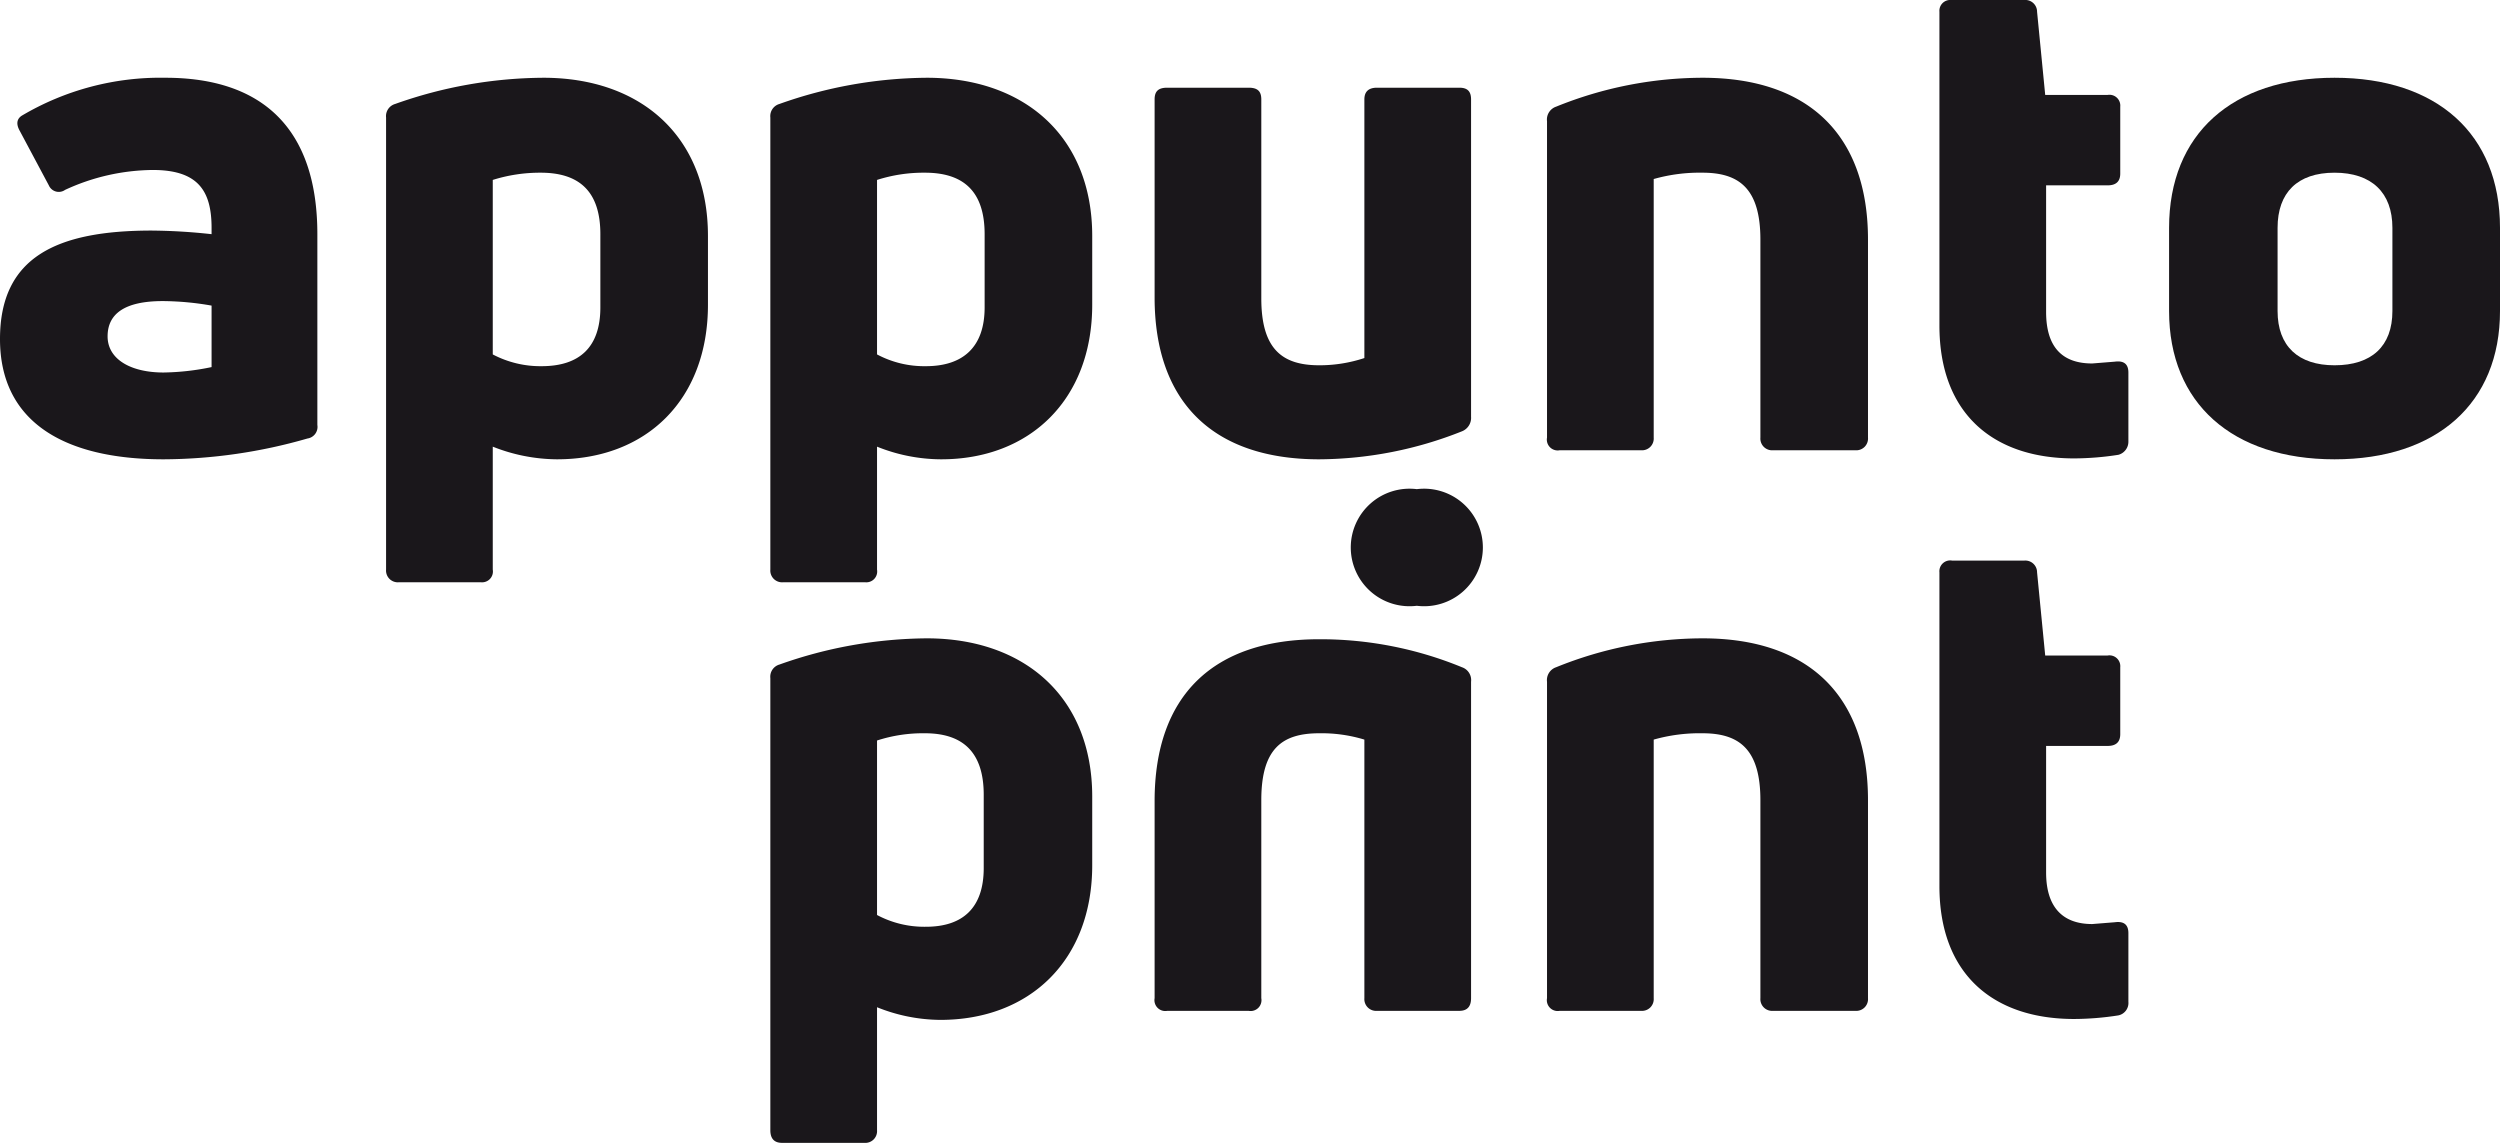
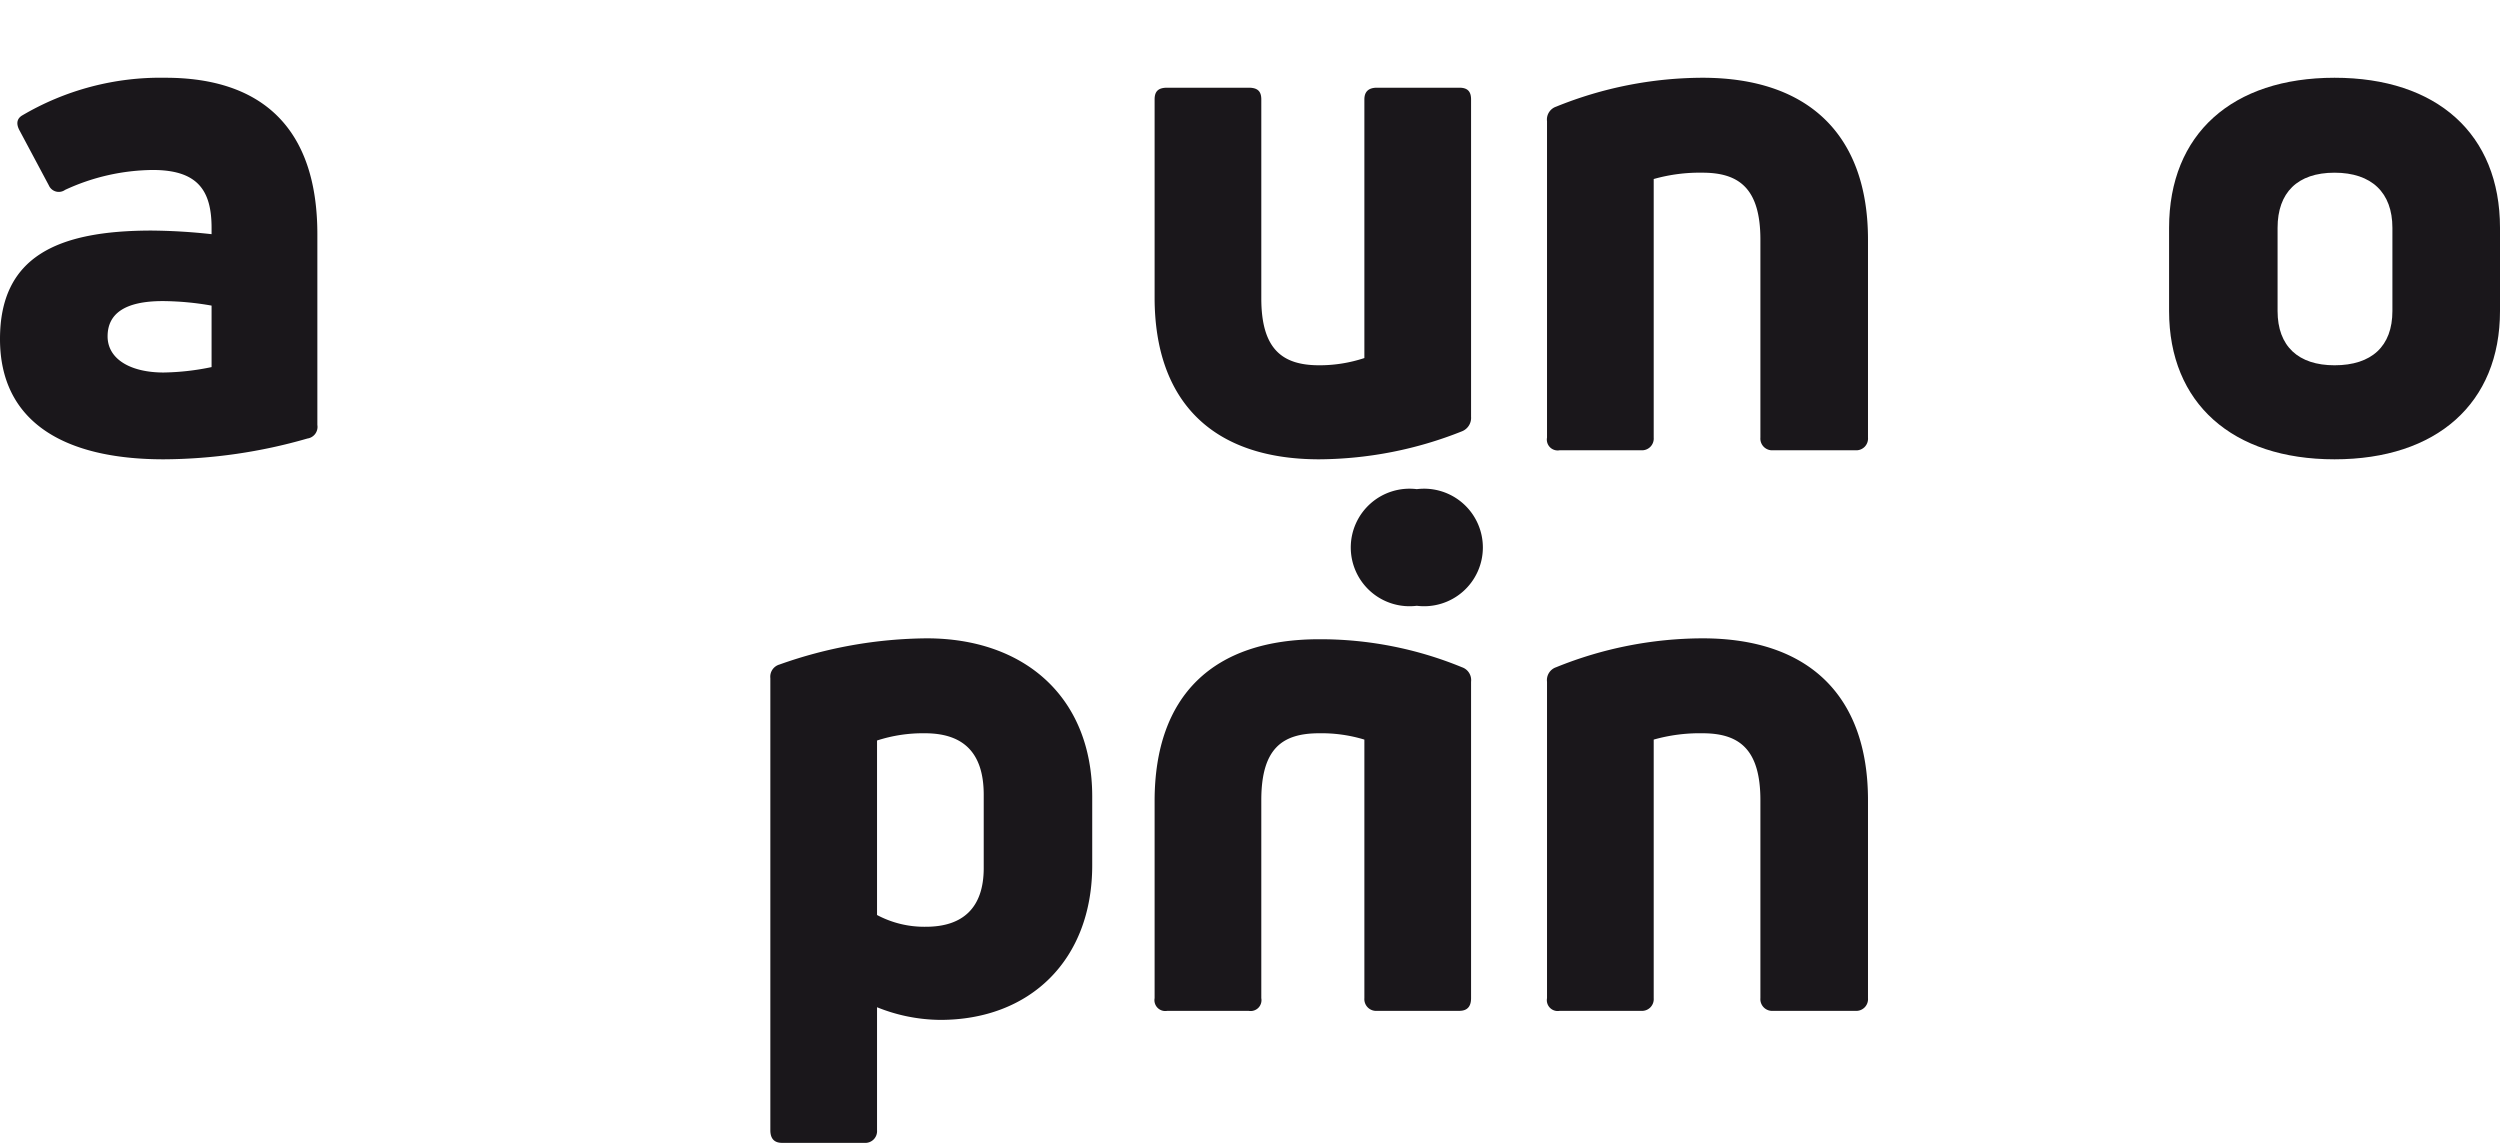
<svg xmlns="http://www.w3.org/2000/svg" viewBox="0 0 276.5 126.4">
  <title>logo_appunto</title>
  <g id="Ebene_1" data-name="Ebene 1">
    <path d="M45.4,28.8c10.6,0,16.8,5.5,16.8,17.3V67.2a1.3,1.3,0,0,1-1.1,1.5A58.2,58.2,0,0,1,45.2,71c-11.1,0-18.1-4.2-18.1-13.3s6.3-12,16.8-12a65,65,0,0,1,6.6.4v-.7C50.5,41.3,49,39,44,39a23.5,23.5,0,0,0-9.7,2.2,1.2,1.2,0,0,1-1.8-.5l-3.2-6c-.4-.7-.4-1.3.2-1.7A30.1,30.1,0,0,1,45.4,28.8Zm-.2,32.6a27.6,27.6,0,0,0,5.3-.6V54a31.9,31.9,0,0,0-5.4-.5c-4.2,0-6.1,1.4-6.1,3.9S41.5,61.4,45.2,61.4Z" transform="translate(-27.1 -20.2)" style="fill:#1a171b" />
-     <path d="M129.6,28.8c10.8,0,18.3,6.5,18.3,17.5v7.6c0,10.5-6.9,17.1-16.7,17.1a19.1,19.1,0,0,1-7.1-1.4V83.2a1.2,1.2,0,0,1-1.3,1.4h-9.1a1.3,1.3,0,0,1-1.4-1.4v-50a1.4,1.4,0,0,1,1-1.5A49.5,49.5,0,0,1,129.6,28.8ZM136,54.2V46.1c0-4.8-2.4-6.8-6.6-6.8a16.9,16.9,0,0,0-5.3.8V59.4a11.1,11.1,0,0,0,5.4,1.3C133.6,60.7,136,58.6,136,54.2Z" transform="translate(-27.1 -20.2)" style="fill:#1a171b" />
-     <path d="M87.2,28.8c10.8,0,18.2,6.5,18.2,17.5v7.6c0,10.5-6.8,17.1-16.7,17.1a19.5,19.5,0,0,1-7.1-1.4V83.2a1.2,1.2,0,0,1-1.3,1.4H71.2a1.3,1.3,0,0,1-1.4-1.4v-50a1.4,1.4,0,0,1,1-1.5A49.6,49.6,0,0,1,87.2,28.8Zm6.3,25.4V46.1c0-4.8-2.4-6.8-6.6-6.8a17.4,17.4,0,0,0-5.3.8V59.4A11.3,11.3,0,0,0,87,60.7C91.2,60.7,93.5,58.6,93.5,54.2Z" transform="translate(-27.1 -20.2)" style="fill:#1a171b" />
    <path d="M188.5,29.9c.9,0,1.3.4,1.3,1.3V66.3a1.6,1.6,0,0,1-1,1.6A43.2,43.2,0,0,1,173,71c-11.7,0-18.2-6.3-18.2-17.9V31.2c0-.9.4-1.3,1.4-1.3h9c1,0,1.4.4,1.4,1.3v22c0,5.6,2.3,7.4,6.4,7.4a15.8,15.8,0,0,0,5-.8V31.2c0-.9.5-1.3,1.4-1.3Z" transform="translate(-27.1 -20.2)" style="fill:#1a171b" />
    <path d="M199.6,70a1.2,1.2,0,0,1-1.4-1.4v-35a1.5,1.5,0,0,1,1-1.6,43.3,43.3,0,0,1,16.2-3.2c11.7,0,18.3,6.3,18.3,17.9V68.6a1.3,1.3,0,0,1-1.4,1.4h-9.1a1.3,1.3,0,0,1-1.4-1.4V46.7c0-5.7-2.4-7.4-6.4-7.4a18.6,18.6,0,0,0-5.4.7V68.6a1.3,1.3,0,0,1-1.4,1.4Z" transform="translate(-27.1 -20.2)" style="fill:#1a171b" />
-     <path d="M258.5,60.4l2.5-.2q1.5-.2,1.5,1.2V69a1.5,1.5,0,0,1-1.1,1.5,32.3,32.3,0,0,1-4.9.4c-8.9,0-14.9-4.9-14.9-14.7V21.5a1.2,1.2,0,0,1,1.3-1.3H251a1.3,1.3,0,0,1,1.4,1.3l.9,9.2h6.9a1.2,1.2,0,0,1,1.4,1.3v7.4c0,.9-.5,1.3-1.4,1.3h-6.8v14Q253.4,60.4,258.5,60.4Z" transform="translate(-27.1 -20.2)" style="fill:#1a171b" />
    <path d="M285.3,71C274,71,267,64.8,267,54.6V45.4c0-10.4,7-16.6,18.3-16.6s18.3,6.2,18.3,16.6v9.2C303.6,64.8,296.6,71,285.3,71Zm0-10.4c4.1,0,6.4-2.1,6.4-6V45.4c0-3.9-2.3-6.1-6.4-6.1s-6.3,2.2-6.3,6.1v9.2C279,58.5,281.3,60.6,285.3,60.6Z" transform="translate(-27.1 -20.2)" style="fill:#1a171b" />
    <path d="M129.6,90.8c10.8,0,18.3,6.5,18.3,17.5v7.6c0,10.5-6.9,17.1-16.8,17.1a19,19,0,0,1-7-1.4v13.6a1.3,1.3,0,0,1-1.4,1.4h-9.1c-.9,0-1.3-.5-1.3-1.4v-50a1.4,1.4,0,0,1,1-1.5A49.5,49.5,0,0,1,129.6,90.8Zm6.3,25.4v-8.1c0-4.8-2.4-6.8-6.5-6.8a16.4,16.4,0,0,0-5.3.8v19.3a11.1,11.1,0,0,0,5.4,1.3C133.6,122.7,135.9,120.6,135.9,116.2Z" transform="translate(-27.1 -20.2)" style="fill:#1a171b" />
    <path d="M183.8,87.2a6.5,6.5,0,1,1,0-12.9,6.5,6.5,0,1,1,0,12.9Z" transform="translate(-27.1 -20.2)" style="fill:#1a171b" />
    <path d="M199.6,132a1.2,1.2,0,0,1-1.4-1.4v-35a1.5,1.5,0,0,1,1-1.6,43.3,43.3,0,0,1,16.2-3.2c11.7,0,18.3,6.3,18.3,17.9v21.9a1.3,1.3,0,0,1-1.4,1.4h-9.1a1.3,1.3,0,0,1-1.4-1.4V108.7c0-5.7-2.4-7.4-6.4-7.4a18.6,18.6,0,0,0-5.4.7v28.6a1.3,1.3,0,0,1-1.4,1.4Z" transform="translate(-27.1 -20.2)" style="fill:#1a171b" />
-     <path d="M258.5,122.4l2.5-.2q1.5-.2,1.5,1.2V131a1.4,1.4,0,0,1-1.1,1.5,32.3,32.3,0,0,1-4.9.4c-8.9,0-14.9-4.9-14.9-14.7V83.5a1.2,1.2,0,0,1,1.4-1.3h8a1.3,1.3,0,0,1,1.4,1.3l.9,9.2h6.9a1.2,1.2,0,0,1,1.4,1.3v7.4c0,.9-.5,1.3-1.4,1.3h-6.8v14C253.4,120.5,255.2,122.4,258.5,122.4Z" transform="translate(-27.1 -20.2)" style="fill:#1a171b" />
  </g>
  <g id="Isolationsmodus">
    <path d="M179.4,132a1.3,1.3,0,0,1-1.4-1.4V102a16.2,16.2,0,0,0-5-.7c-4.1,0-6.4,1.7-6.4,7.4v21.9a1.2,1.2,0,0,1-1.4,1.4h-9a1.2,1.2,0,0,1-1.4-1.4V108.8c0-11.7,6.5-17.9,18.2-17.9A41.2,41.2,0,0,1,188.8,94a1.5,1.5,0,0,1,1,1.6v35c0,.9-.4,1.4-1.3,1.4Z" transform="translate(-27.1 -20.2)" style="fill:#1a171b" />
  </g>
</svg>